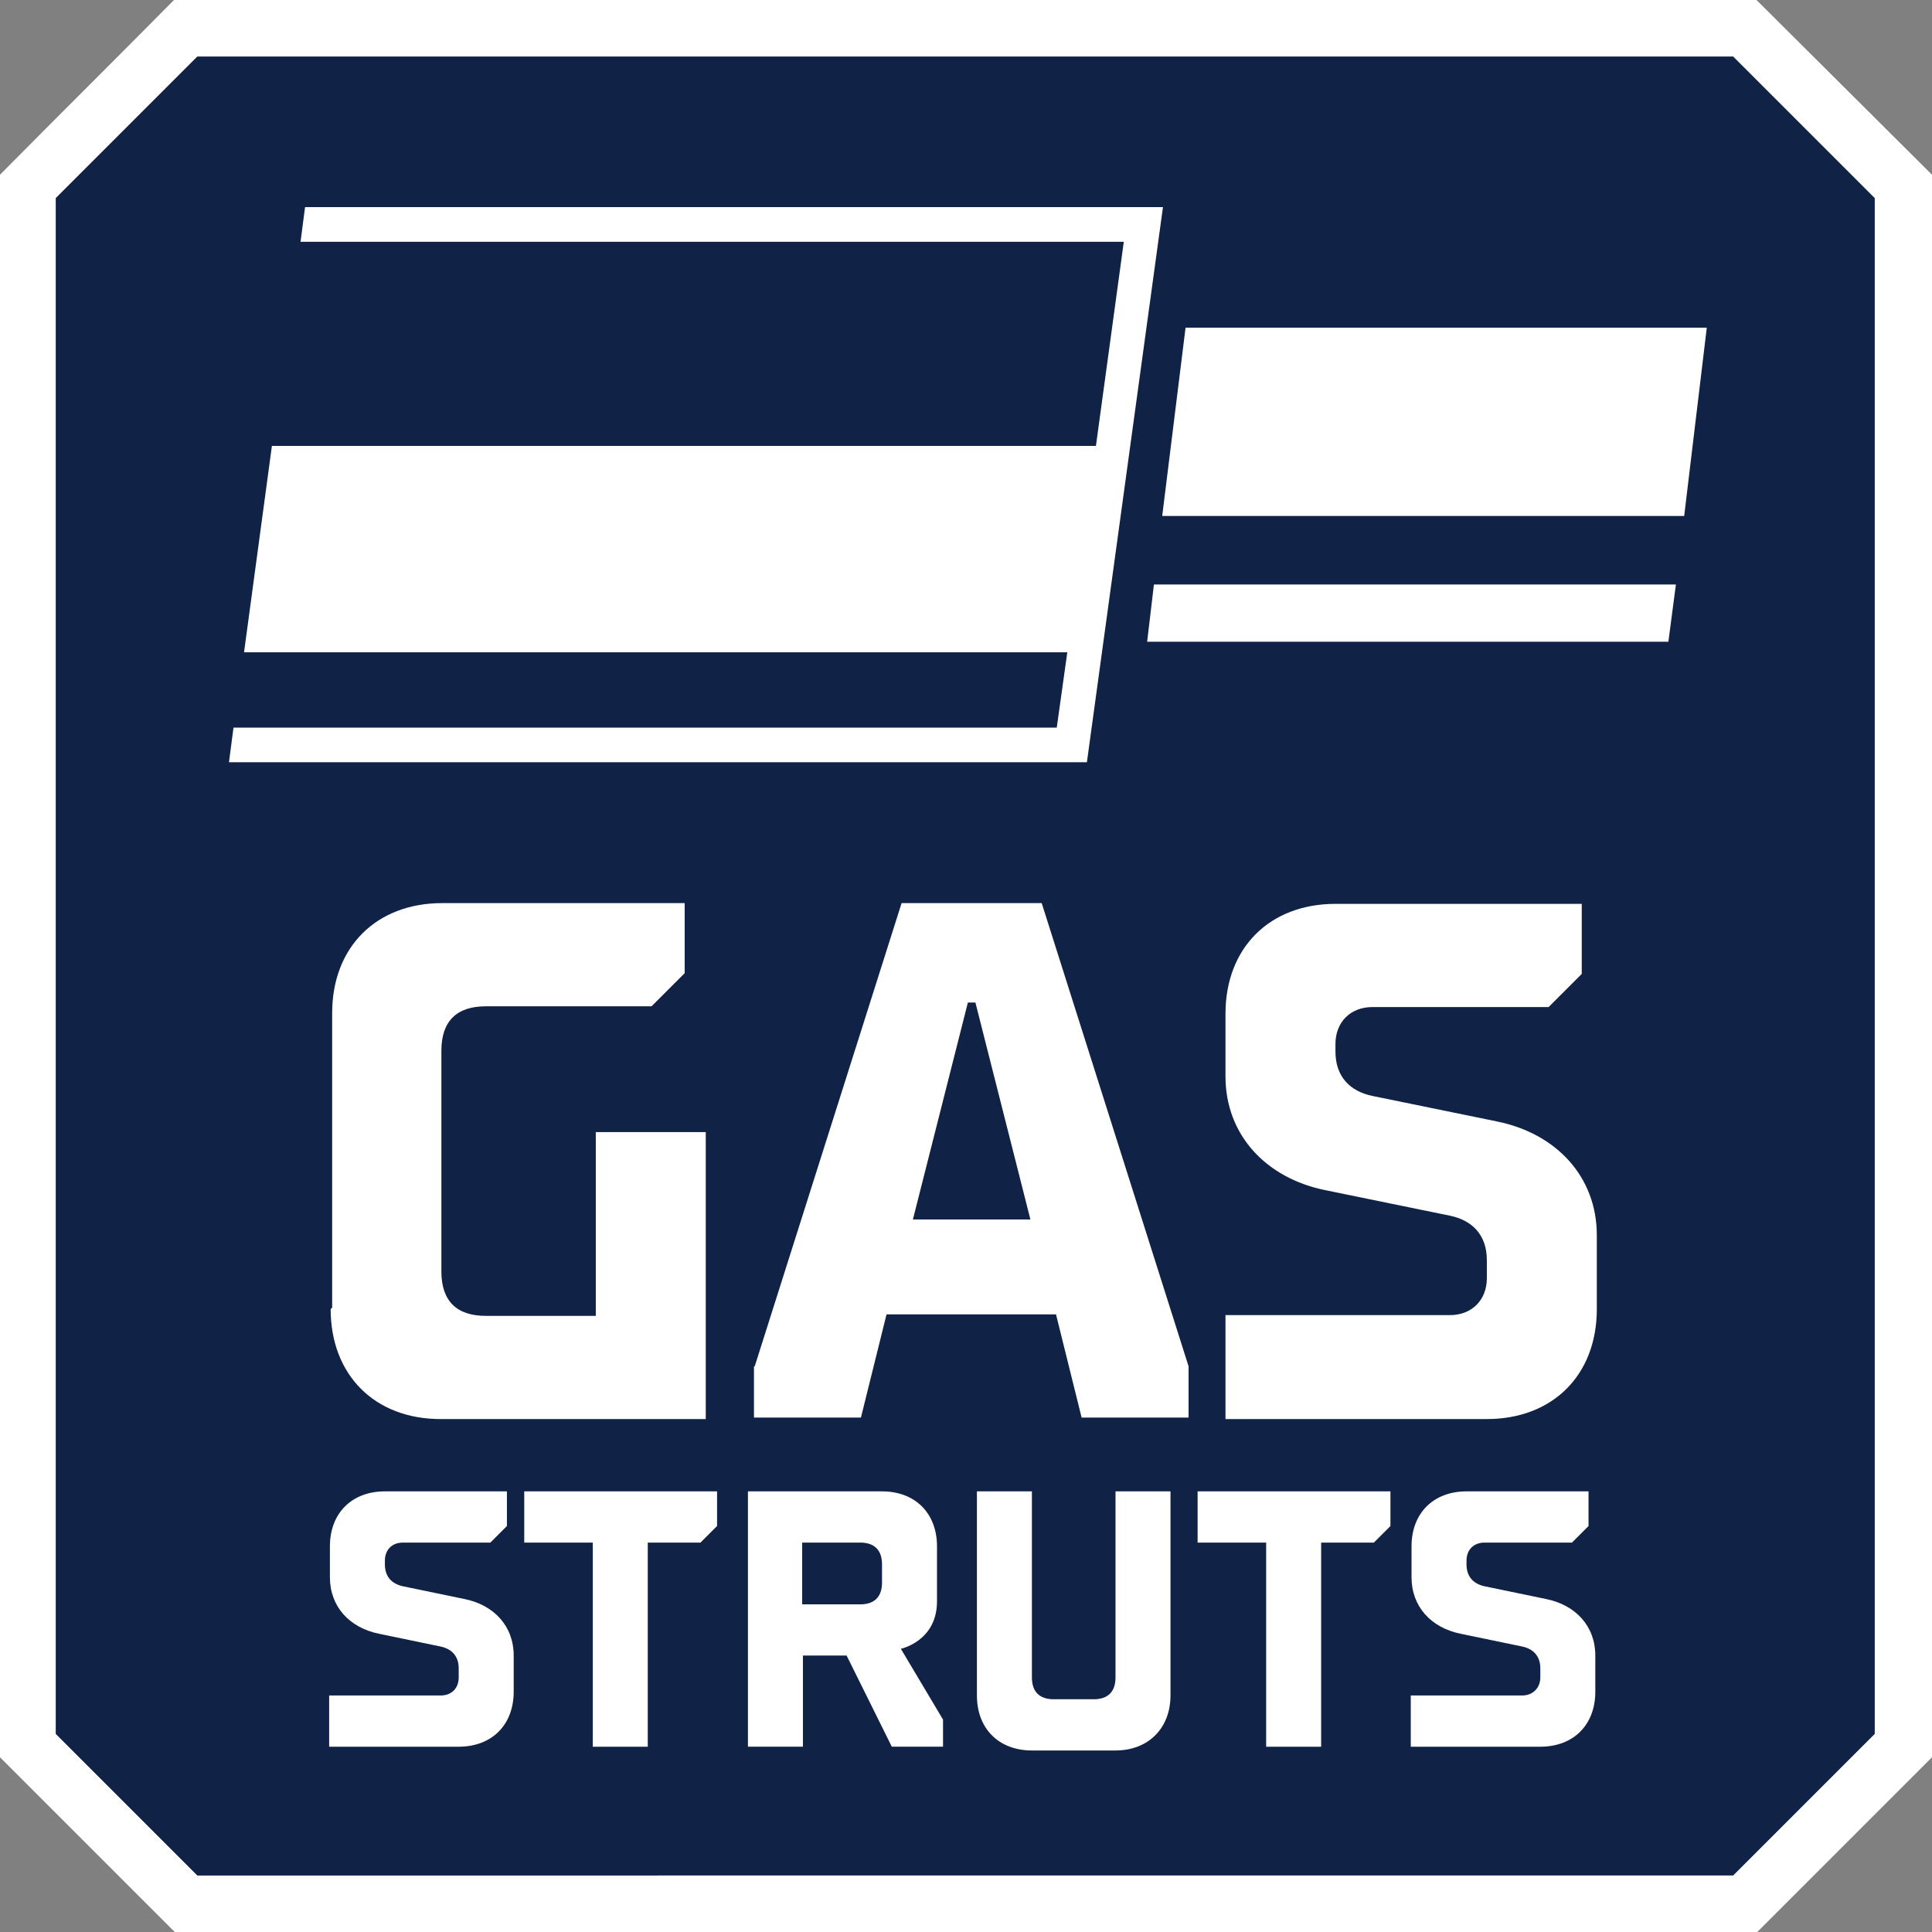
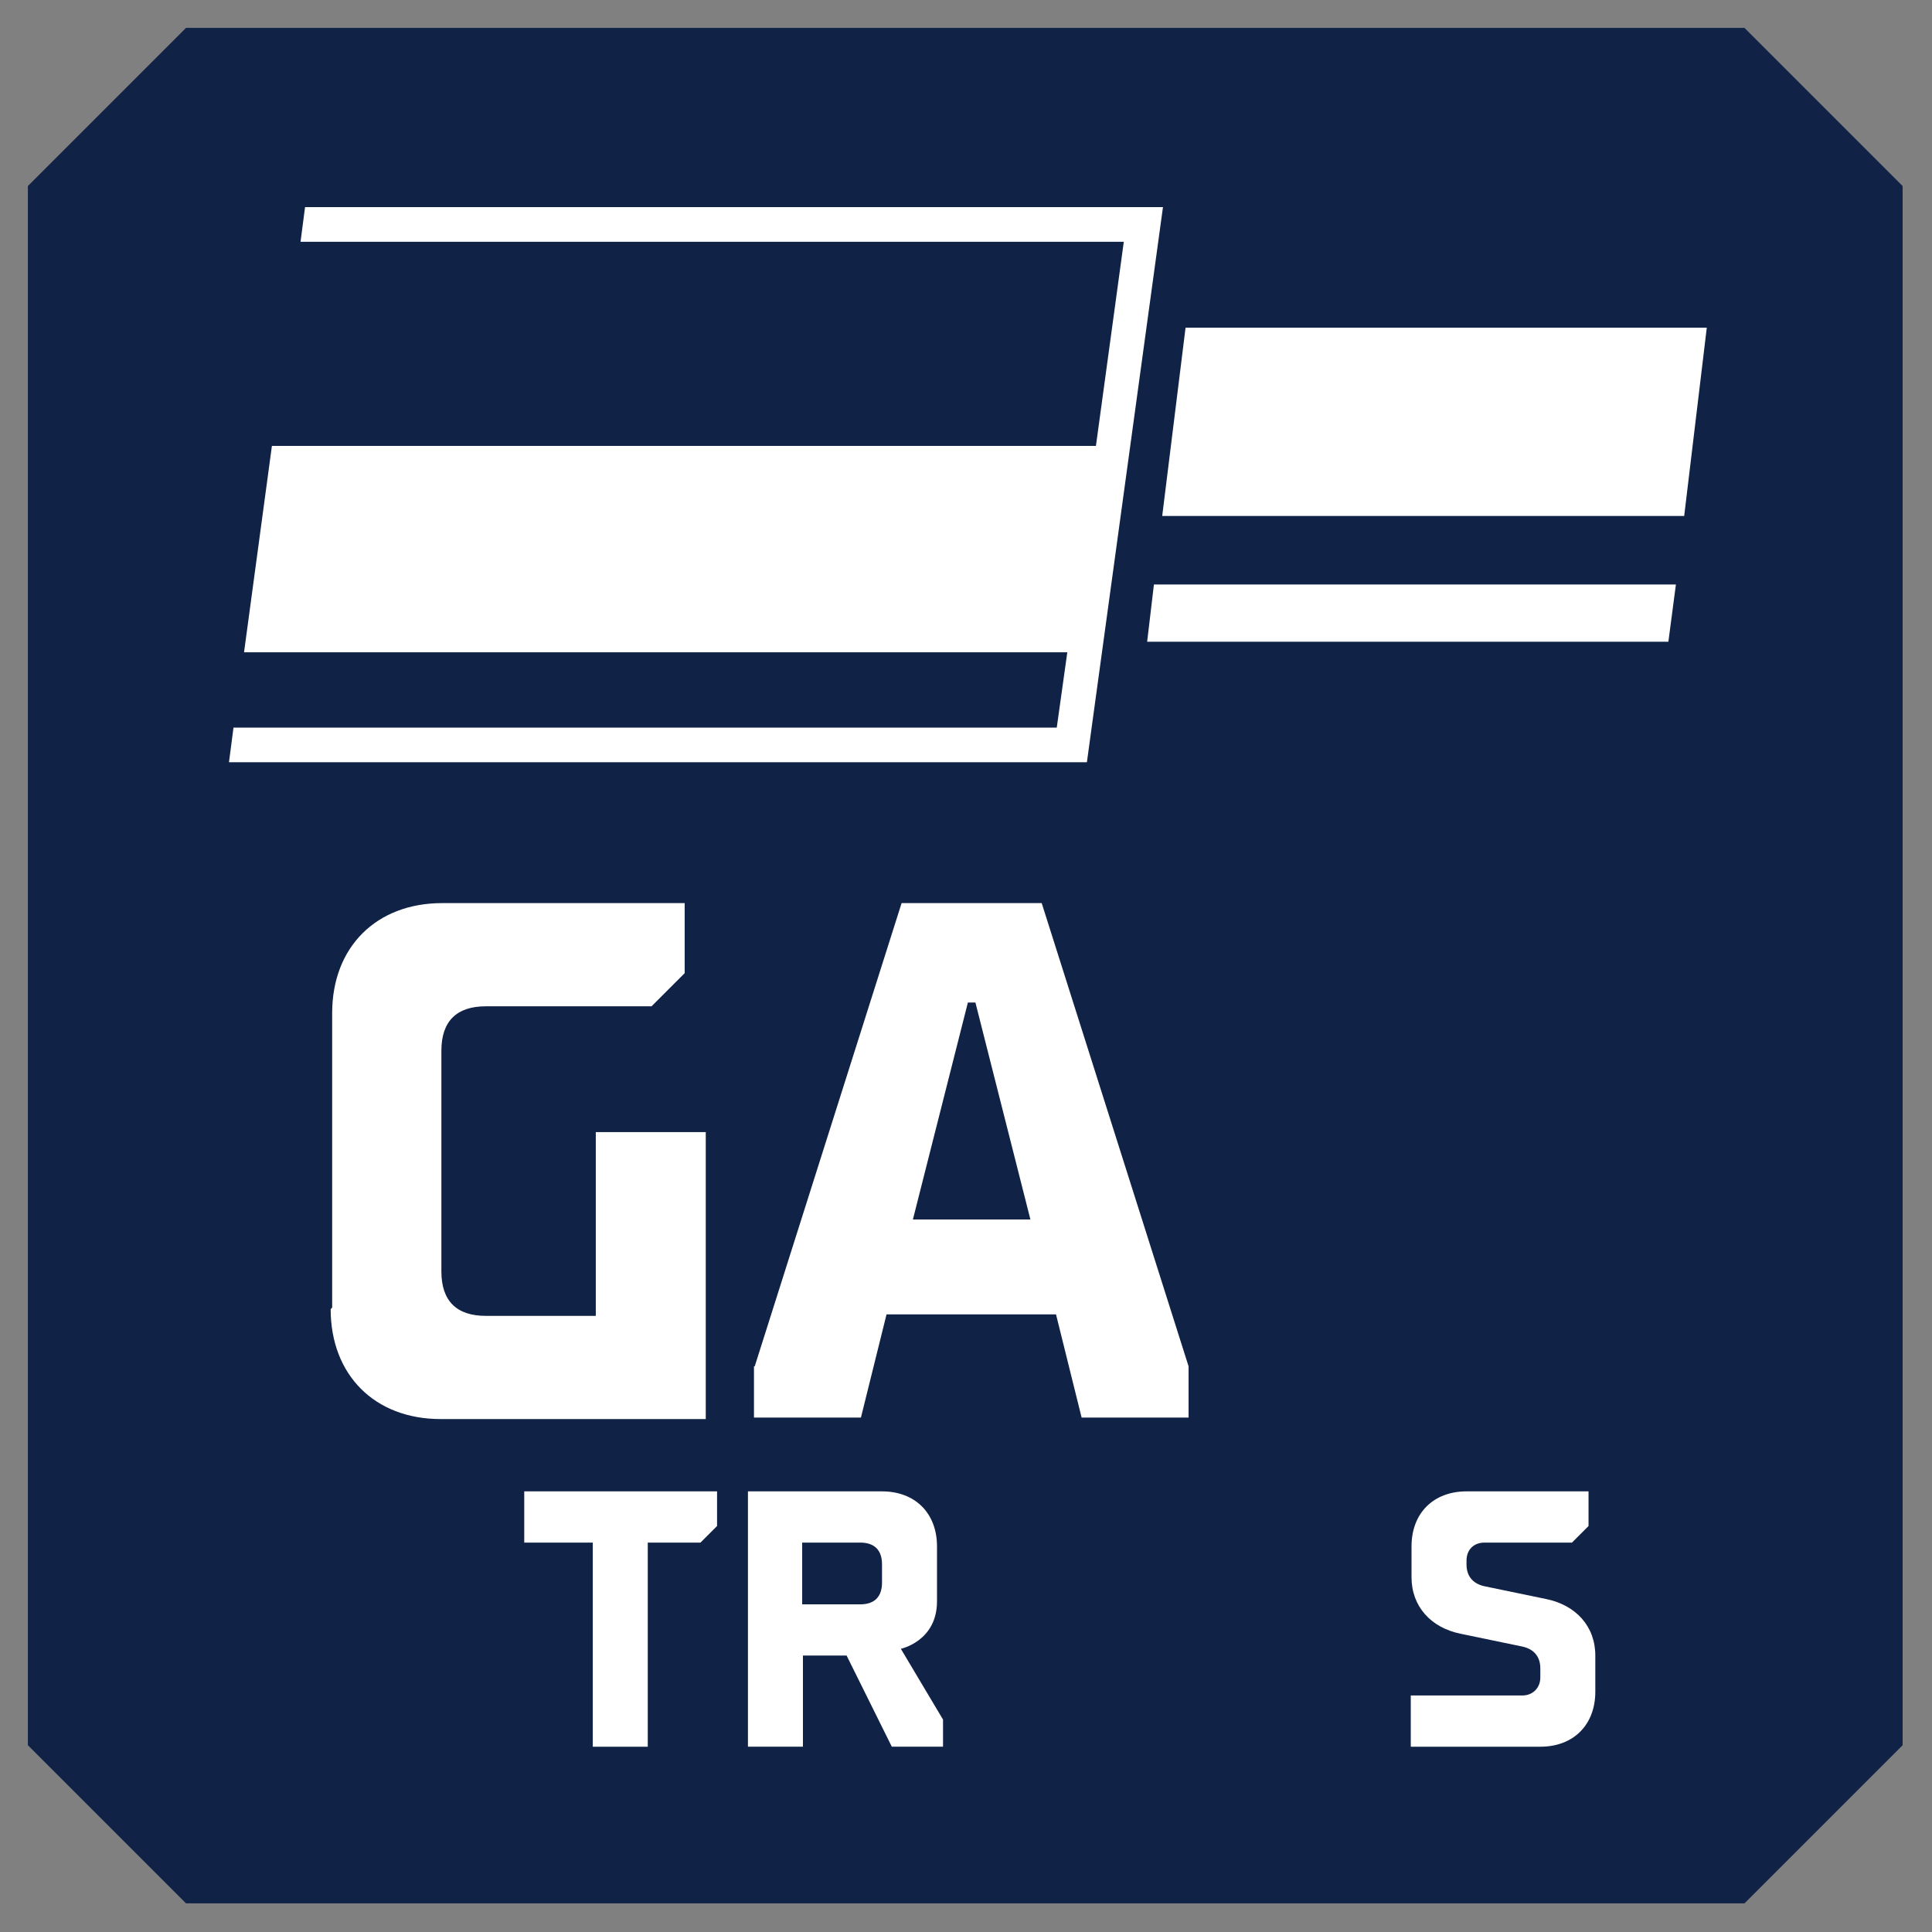
<svg xmlns="http://www.w3.org/2000/svg" id="Layer_1" data-name="Layer 1" viewBox="0 0 25.65 25.65">
  <rect x="0" y="0" width="25.65" height="25.65" fill="#808080" stroke="none" />
  <defs>
    <style>
      .cls-1 {
        fill: #fff;
      }

      .cls-2 {
        fill: #112247;
      }
    </style>
  </defs>
  <g>
    <polygon class="cls-2" points="2.47 25.27 .37 23.17 .37 2.47 2.47 .37 23.16 .37 25.26 2.47 25.26 23.17 23.16 25.27 2.47 25.27" />
-     <path class="cls-1" d="m23.01.75l1.88,1.88v20.39l-1.88,1.88H2.62l-1.88-1.88V2.63l1.88-1.88h20.39M23.32,0H2.31C1.41.91.9,1.41,0,2.32v21.01l2.32,2.32h21.01c.91-.91,1.41-1.41,2.32-2.32V2.32L23.32,0h0Z" />
  </g>
  <g>
-     <path class="cls-1" d="m4.37,22.51h1.48c.15,0,.24-.1.24-.24v-.12c0-.17-.1-.26-.24-.29l-.82-.17c-.39-.08-.65-.36-.65-.75v-.41c0-.44.29-.73.73-.73h1.62v.46l-.22.22h-1.16c-.15,0-.24.1-.24.24v.05c0,.17.1.26.24.29l.82.17c.39.08.65.36.65.75v.48c0,.44-.29.73-.73.73h-1.72v-.68Z" />
    <path class="cls-1" d="m7.88,20.48h-.92v-.68h2.56v.46l-.22.22h-.7v2.71h-.73v-2.71Z" />
    <path class="cls-1" d="m9.92,19.8h1.79c.44,0,.73.29.73.73v.73c0,.53-.48.63-.48.63l.56.94v.36h-.68l-.6-1.21h-.58v1.21h-.73v-3.39Zm1.5,1.5c.19,0,.29-.1.29-.29v-.24c0-.19-.1-.29-.29-.29h-.77v.82h.77Z" />
-     <path class="cls-1" d="m12.97,22.51v-2.71h.73v2.47c0,.19.1.29.29.29h.53c.19,0,.29-.1.29-.29v-2.47h.73v2.71c0,.43-.29.73-.73.73h-1.11c-.44,0-.73-.29-.73-.73Z" />
-     <path class="cls-1" d="m16.82,20.48h-.92v-.68h2.56v.46l-.22.22h-.7v2.71h-.73v-2.71Z" />
    <path class="cls-1" d="m18.73,22.51h1.48c.14,0,.24-.1.24-.24v-.12c0-.17-.1-.26-.24-.29l-.82-.17c-.39-.08-.65-.36-.65-.75v-.41c0-.44.29-.73.73-.73h1.62v.46l-.22.22h-1.16c-.15,0-.24.1-.24.24v.05c0,.17.1.26.24.29l.82.17c.39.08.65.36.65.75v.48c0,.44-.29.73-.73.73h-1.72v-.68Z" />
  </g>
  <g>
    <path class="cls-1" d="m4.41,17.36v-3.91c0-.88.59-1.46,1.46-1.46h3.22v.93l-.44.44h-2.2c-.39,0-.59.2-.59.59v2.93c0,.39.2.59.59.59h1.46v-2.44h1.46v3.81h-3.52c-.88,0-1.46-.59-1.46-1.46Z" />
    <path class="cls-1" d="m10.02,18.14l1.95-6.15h1.86l1.95,6.15v.68h-1.42l-.34-1.37h-2.25l-.34,1.37h-1.42v-.68Zm3.66-1.95l-.73-2.88h-.1l-.73,2.88h1.56Z" />
-     <path class="cls-1" d="m16.27,17.46h2.98c.29,0,.49-.2.49-.49v-.24c0-.34-.2-.53-.49-.59l-1.66-.34c-.78-.16-1.32-.73-1.32-1.51v-.83c0-.88.59-1.46,1.46-1.46h3.27v.93l-.44.44h-2.34c-.29,0-.49.2-.49.49v.1c0,.34.2.53.49.59l1.66.34c.78.16,1.32.73,1.32,1.51v.98c0,.88-.59,1.46-1.46,1.46h-3.47v-1.37Z" />
  </g>
  <g>
    <g>
      <polygon class="cls-1" points="22.36 6.85 22.66 4.35 15.74 4.35 15.43 6.85 22.36 6.85" />
      <polygon class="cls-1" points="15.32 7.76 15.23 8.52 22.15 8.52 22.25 7.76 15.32 7.76" />
    </g>
    <polygon class="cls-1" points="4.05 2.75 3.99 3.21 4.45 3.21 14.92 3.21 14.55 5.92 14.51 5.92 4.08 5.92 3.61 5.92 3.24 8.66 3.7 8.66 14.17 8.66 14.03 9.66 14.02 9.66 3.56 9.66 3.1 9.66 3.04 10.12 14.43 10.12 15.44 2.75 4.05 2.75" />
  </g>
</svg>